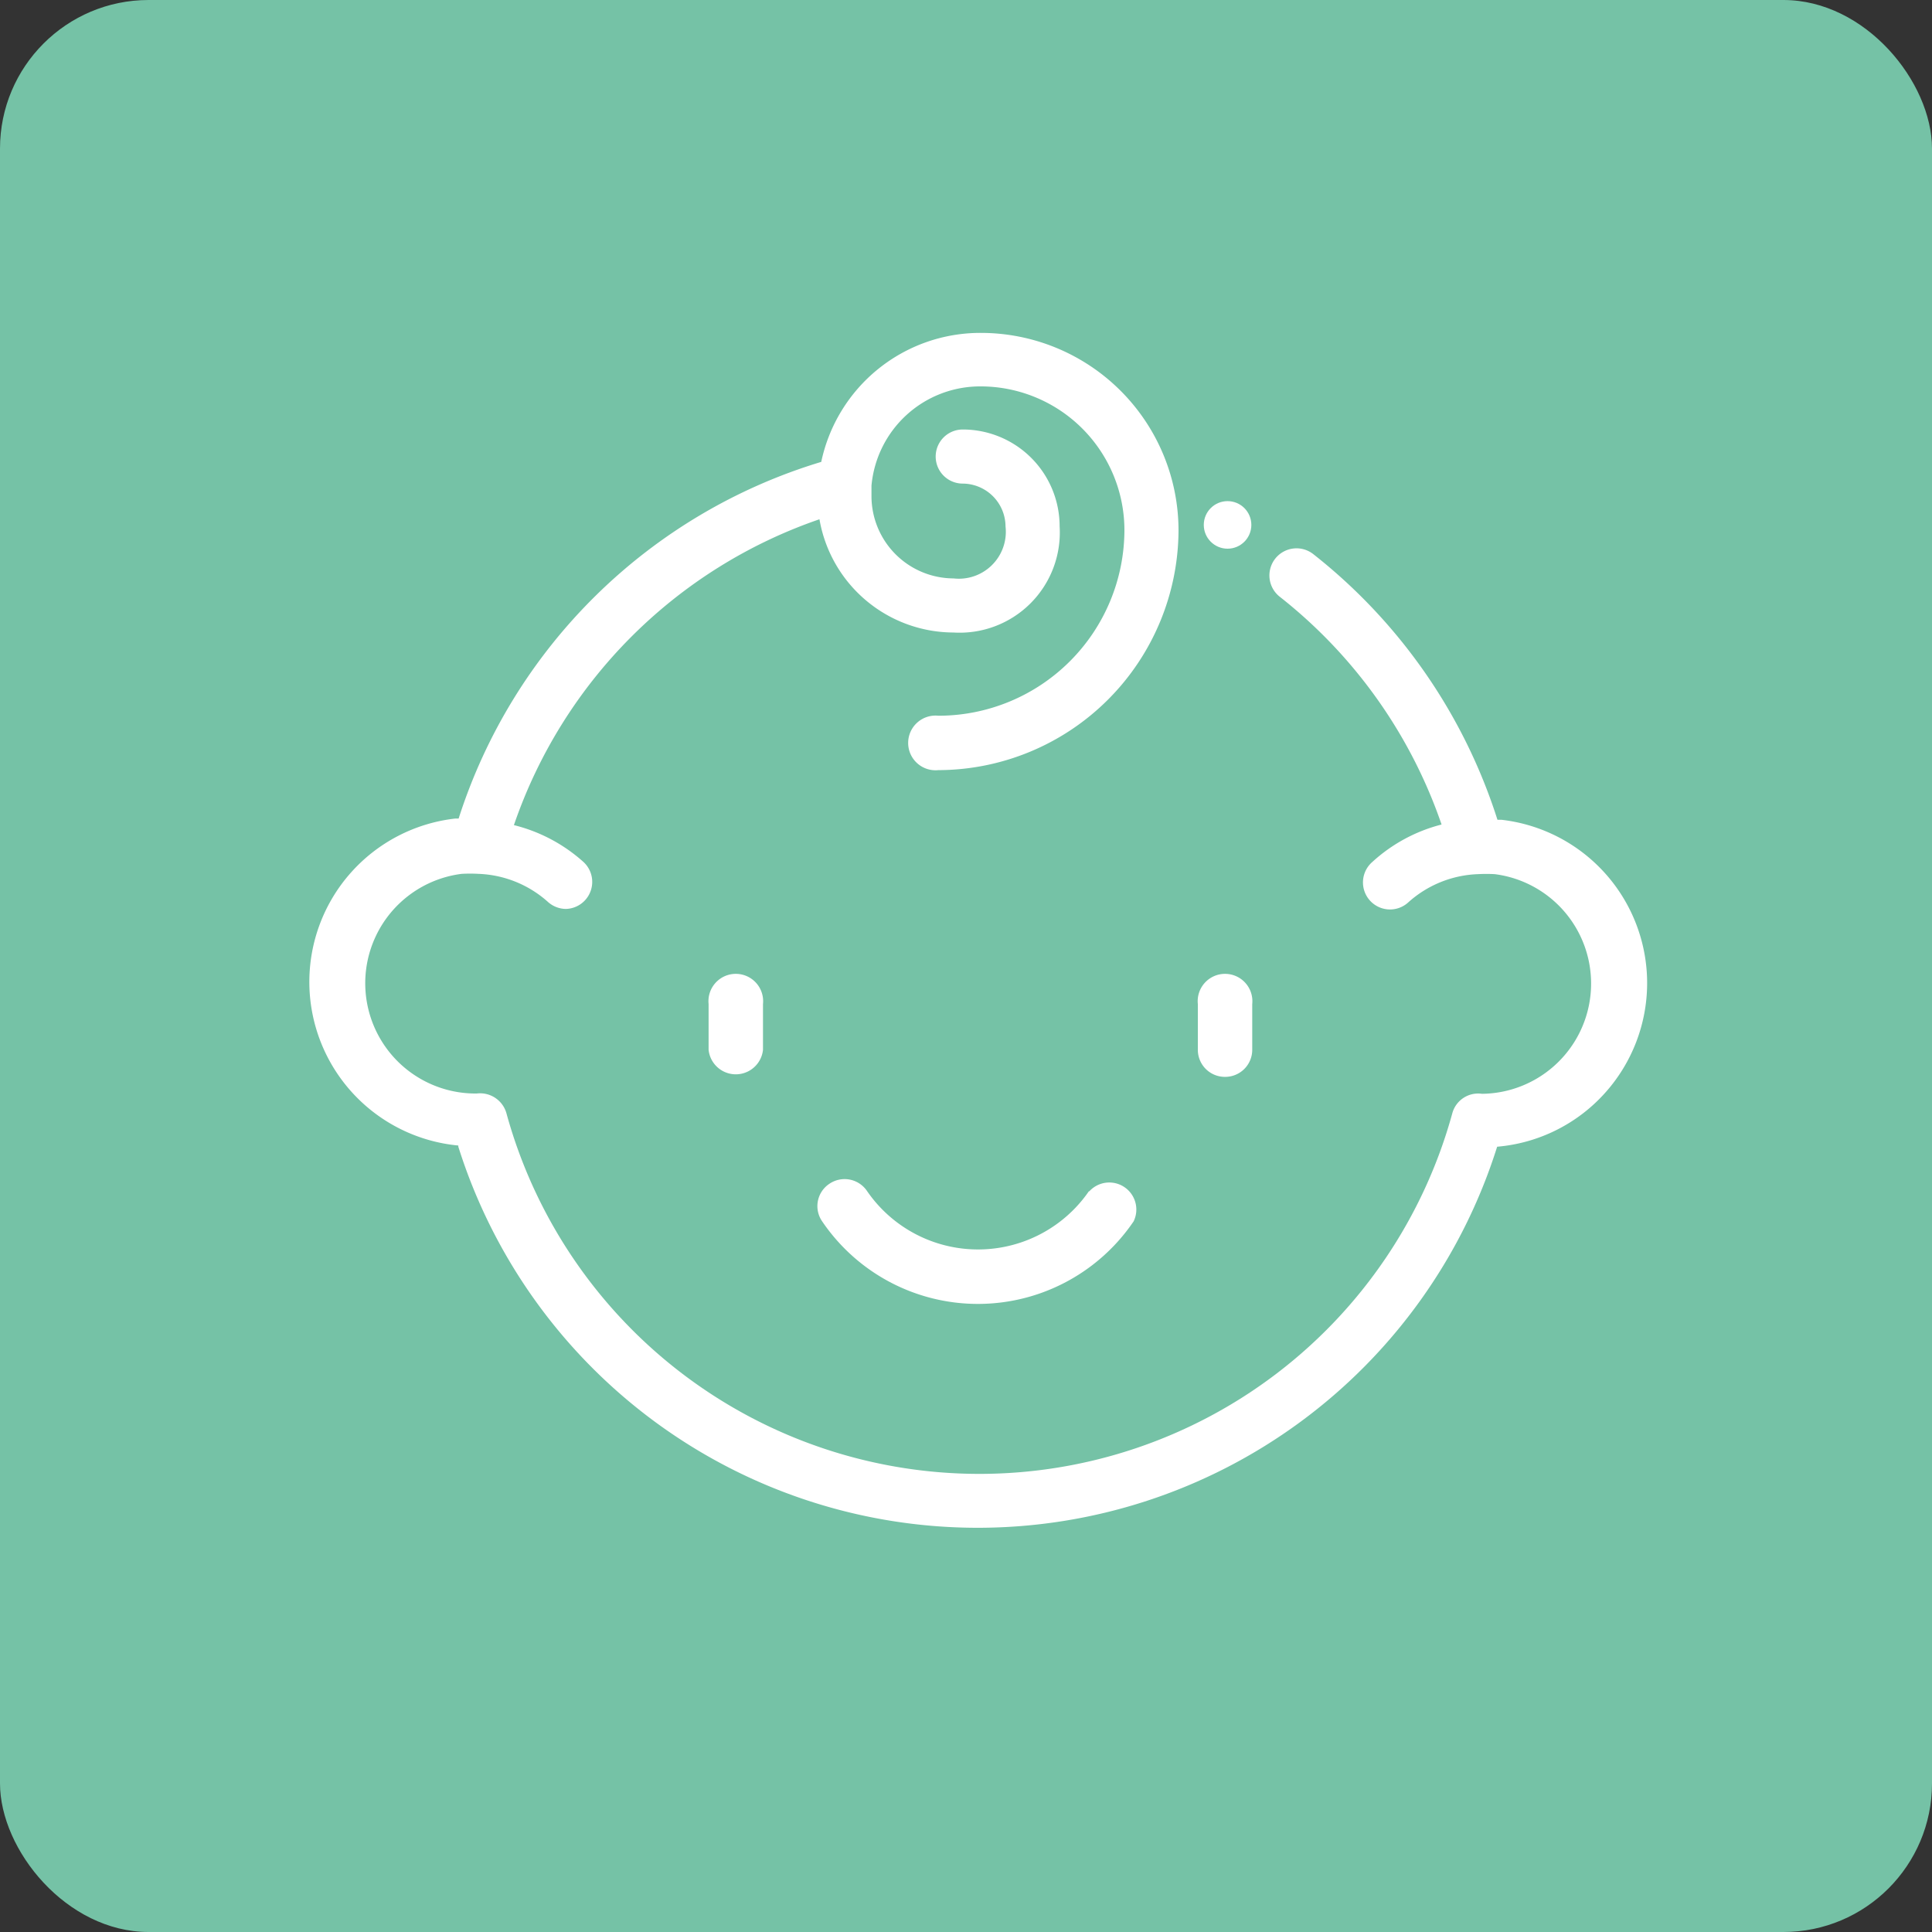
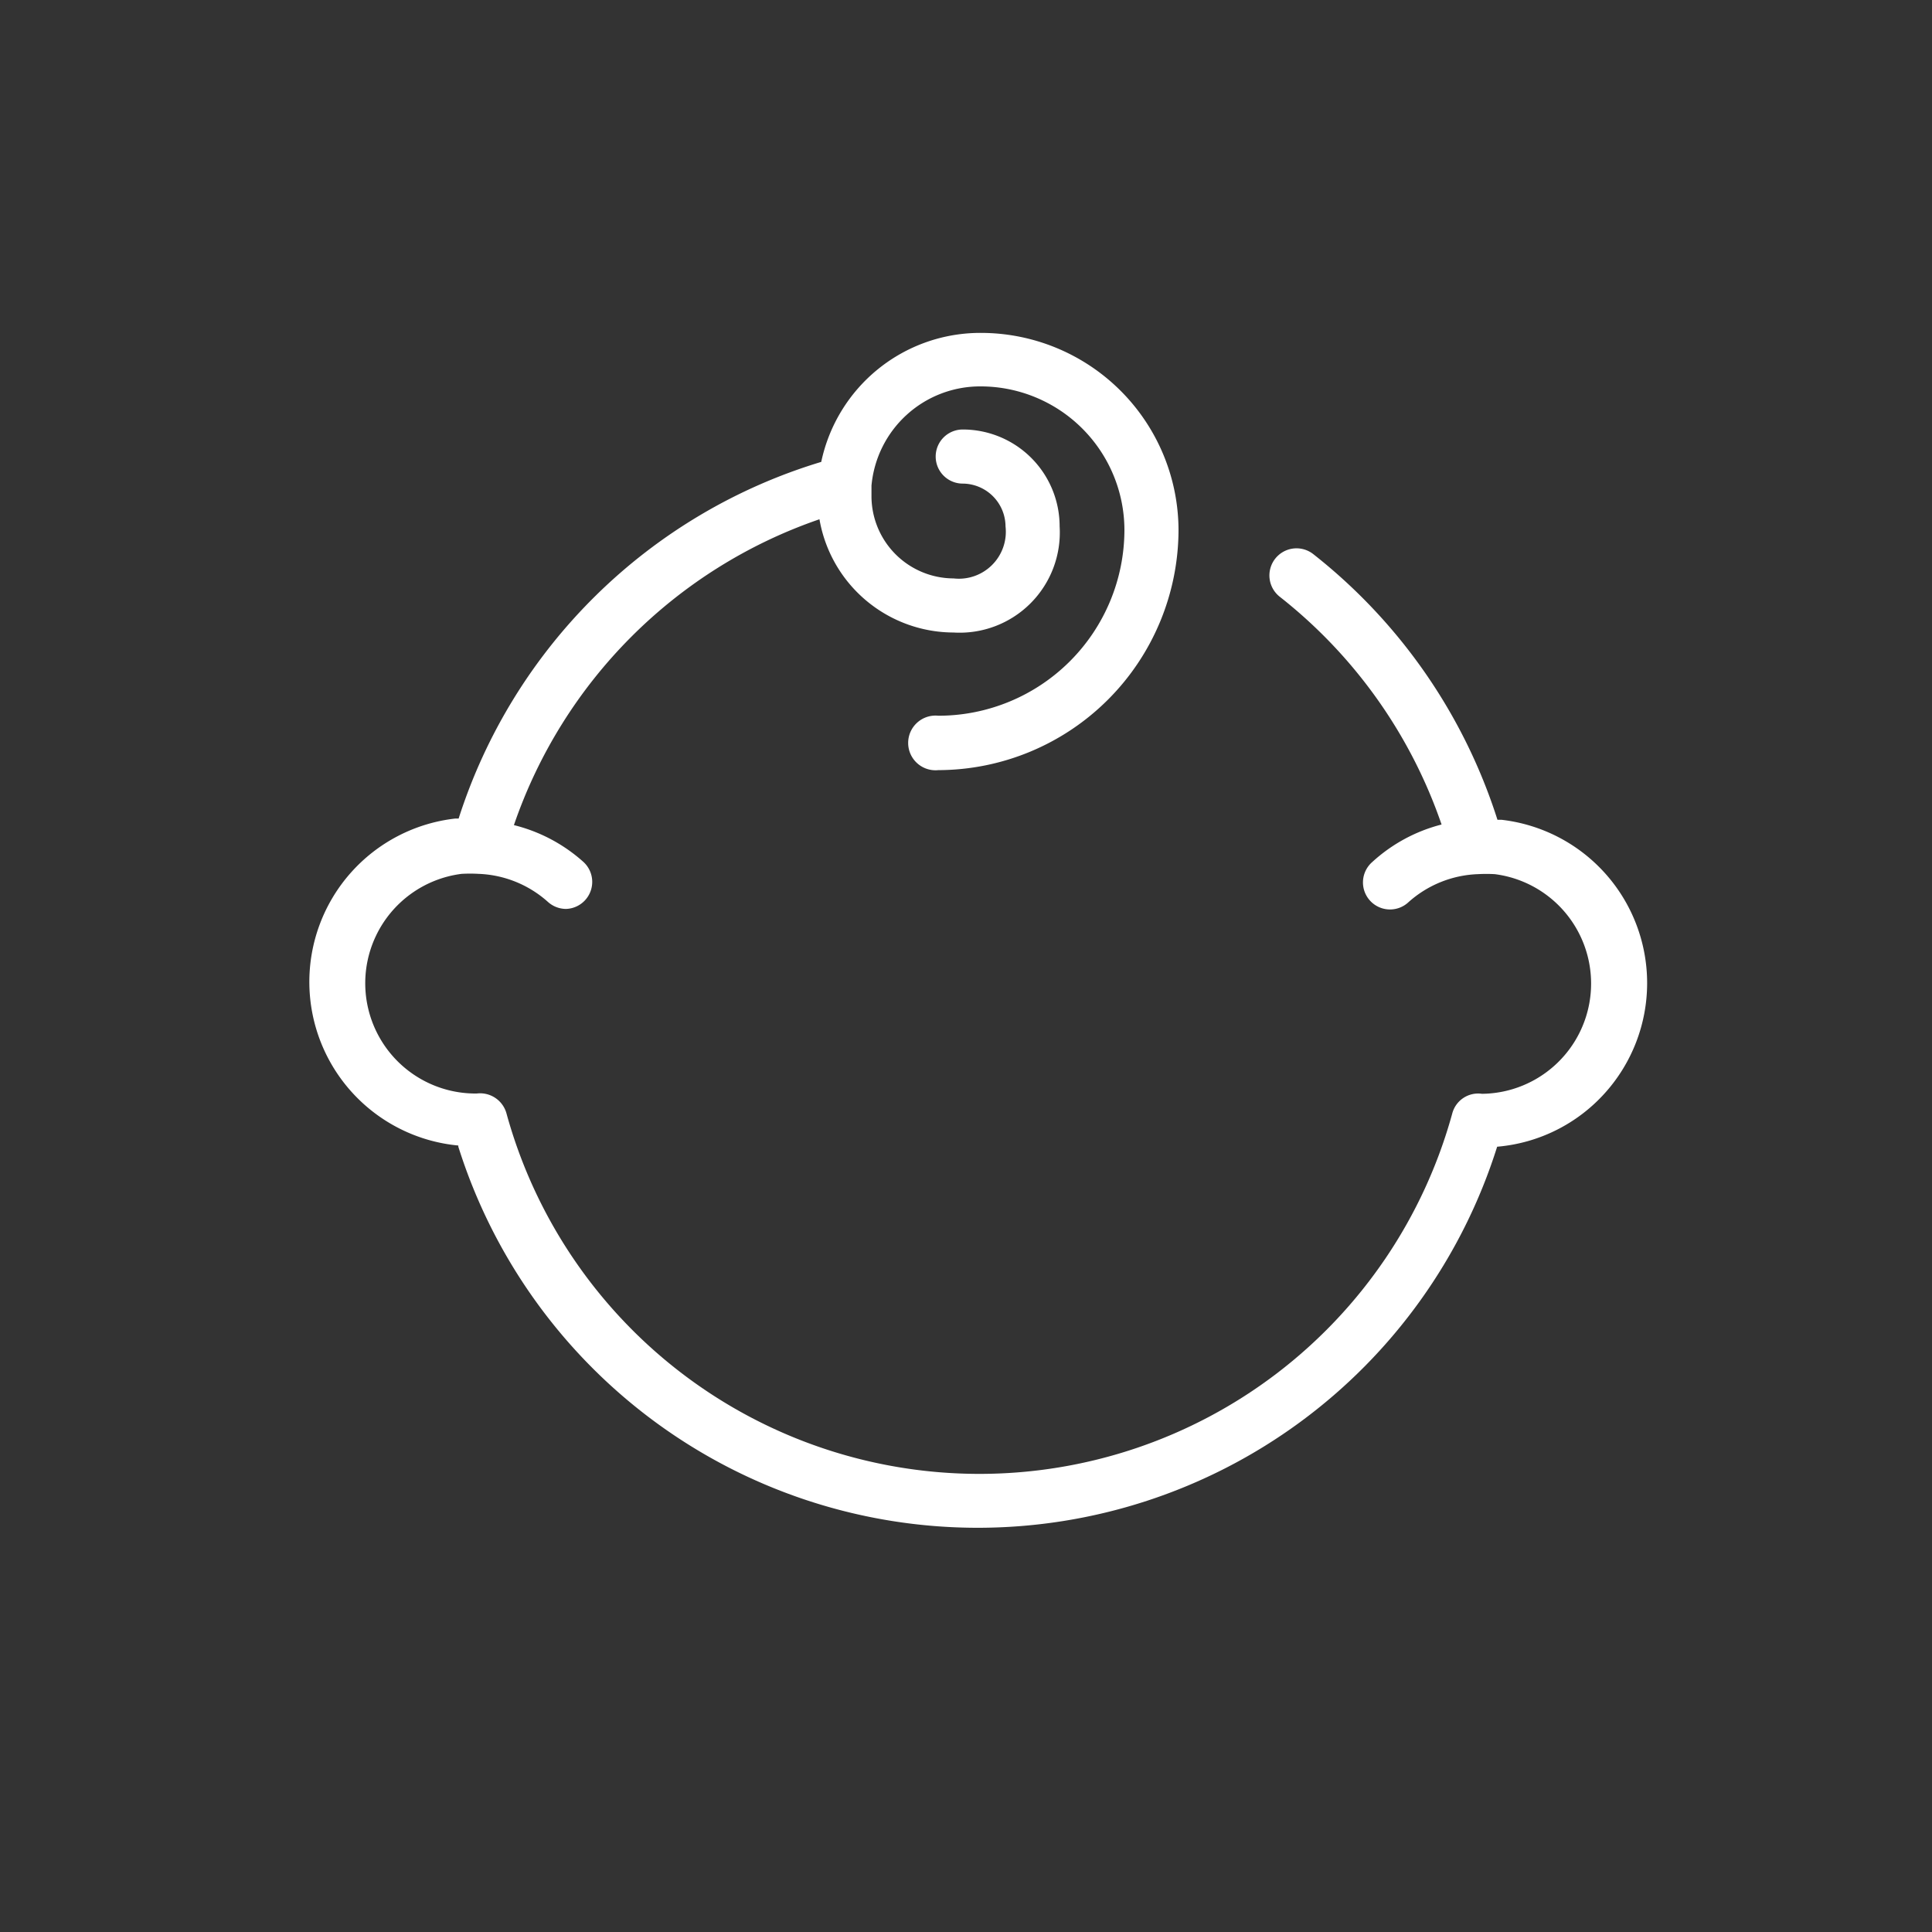
<svg xmlns="http://www.w3.org/2000/svg" viewBox="0 0 65 65">
  <rect x="0" y="0" width="65" height="65" fill="#333333" stroke="none" />
  <defs>
    <style>.cls-1{fill:#75c2a6;}.cls-2{fill:#fff;}</style>
  </defs>
  <g id="Capa_2" data-name="Capa 2">
    <g id="Capa_1-2" data-name="Capa 1">
-       <rect class="cls-1" width="65" height="65" rx="5" />
-       <path class="cls-2" d="M23.84,33.78v1.54a.92.92,0,0,0,1.83,0V33.78a.92.92,0,1,0-1.83,0Z" />
-       <path class="cls-2" d="M41.22,36.23a.91.91,0,0,0,.91-.91V33.78a.92.92,0,1,0-1.83,0v1.54A.91.91,0,0,0,41.22,36.23Z" />
      <path class="cls-2" d="M15.42,38.58a18.32,18.32,0,0,0,34.95,0A5.5,5.5,0,0,0,54,36.77a5.53,5.53,0,0,0-3.49-9.19h-.13a18.51,18.51,0,0,0-6.2-8.94.91.91,0,0,0-1.12,1.44,16.61,16.61,0,0,1,5.44,7.66A5.45,5.45,0,0,0,46.17,29a.91.91,0,1,0,1.22,1.35,3.7,3.7,0,0,1,2.33-.94h0a5.17,5.17,0,0,1,.57,0,3.71,3.71,0,0,1-.43,7.39h0a.9.9,0,0,0-1,.66,16.5,16.5,0,0,1-31.82,0,.92.92,0,0,0-1-.67h-.09a3.71,3.71,0,0,1-.42-7.39,5.07,5.07,0,0,1,.57,0h0a3.7,3.7,0,0,1,2.33.94.92.92,0,0,0,.61.24A.91.91,0,0,0,19.63,29a5.47,5.47,0,0,0-2.34-1.24A16.55,16.55,0,0,1,27.57,17.47a4.59,4.59,0,0,0,4.51,3.81,3.37,3.37,0,0,0,3.57-3.57,3.26,3.26,0,0,0-3.26-3.26.91.91,0,0,0,0,1.82,1.45,1.45,0,0,1,1.44,1.44,1.58,1.58,0,0,1-1.75,1.75,2.77,2.77,0,0,1-2.76-2.76c0-.12,0-.24,0-.36h0A3.67,3.67,0,0,1,33,13a4.84,4.84,0,0,1,4.83,4.83,6.26,6.26,0,0,1-6.26,6.25.92.92,0,1,0,0,1.83,8.1,8.1,0,0,0,8.08-8.08A6.65,6.65,0,0,0,33,11.2a5.47,5.47,0,0,0-5.37,4.34,18.38,18.38,0,0,0-12.2,12h-.12a5.53,5.53,0,0,0,.11,11Z" />
-       <path class="cls-2" d="M36.64,40.07a4.53,4.53,0,0,1-7.47,0,.91.91,0,0,0-1.27-.24.9.9,0,0,0-.24,1.26,6.33,6.33,0,0,0,10.48,0,.91.91,0,0,0-1.5-1Z" />
-       <circle class="cls-2" cx="41.3" cy="17.66" r="0.8" />
    </g>
  </g>
</svg>